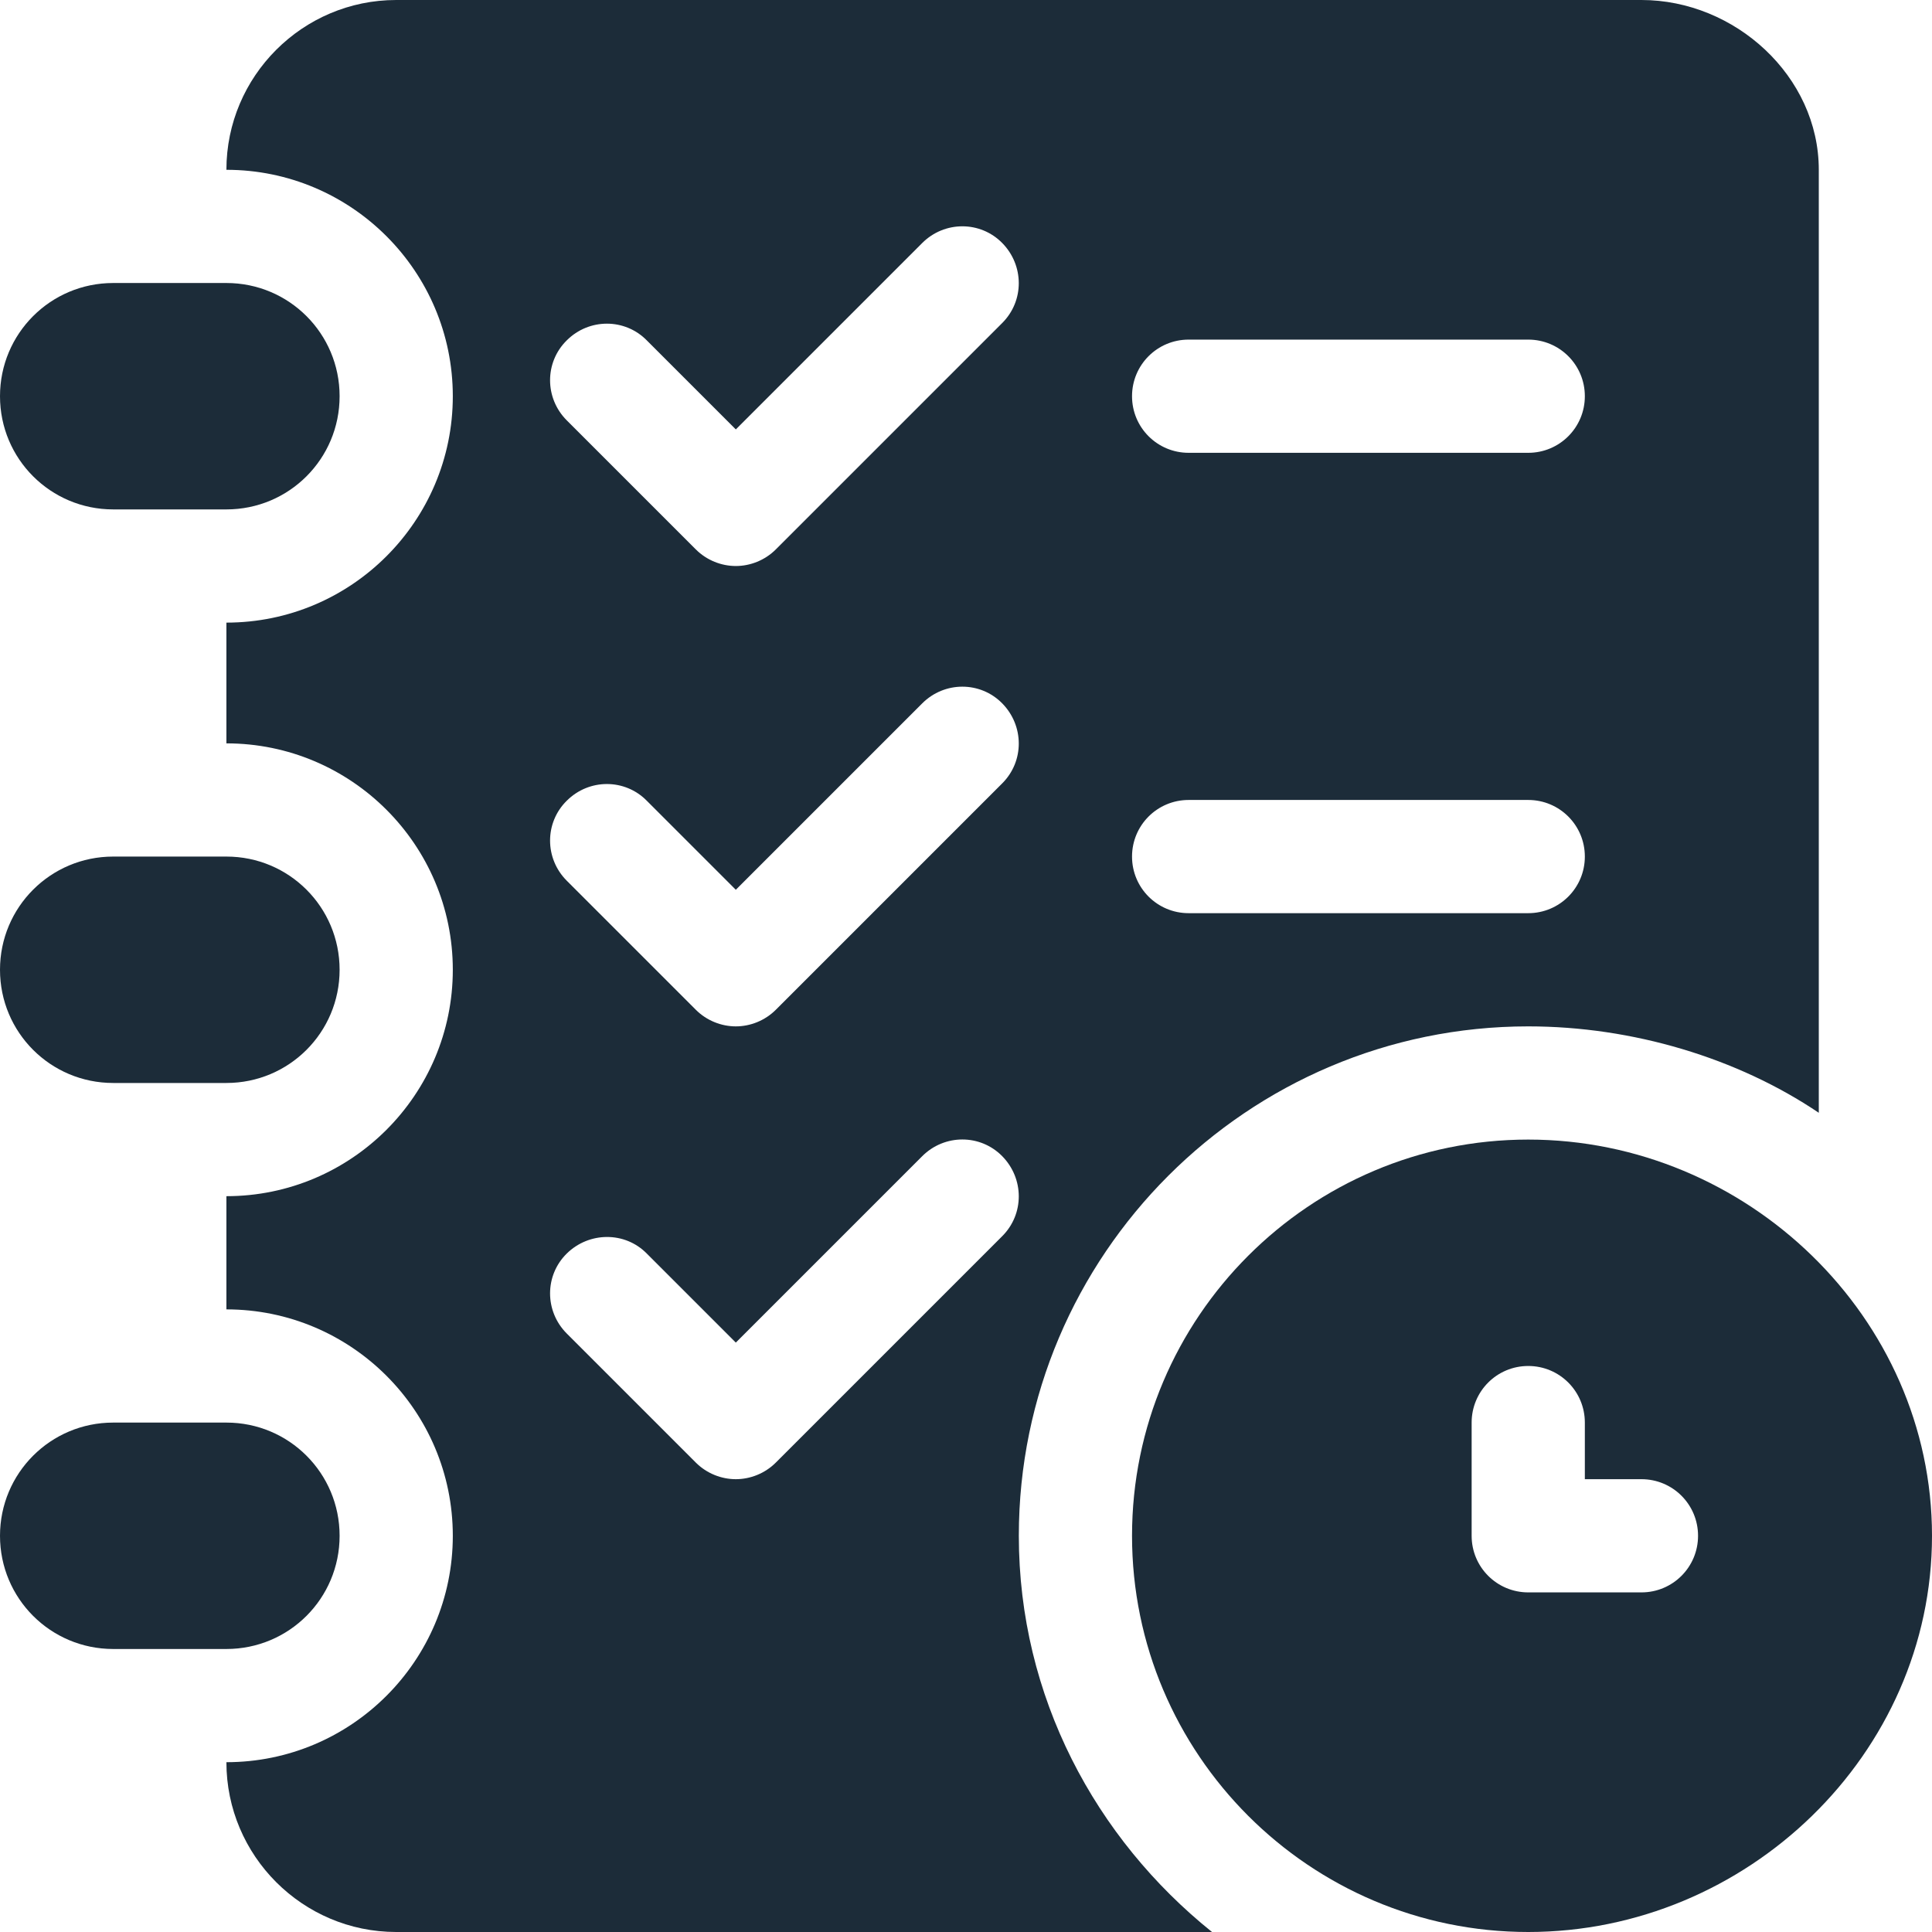
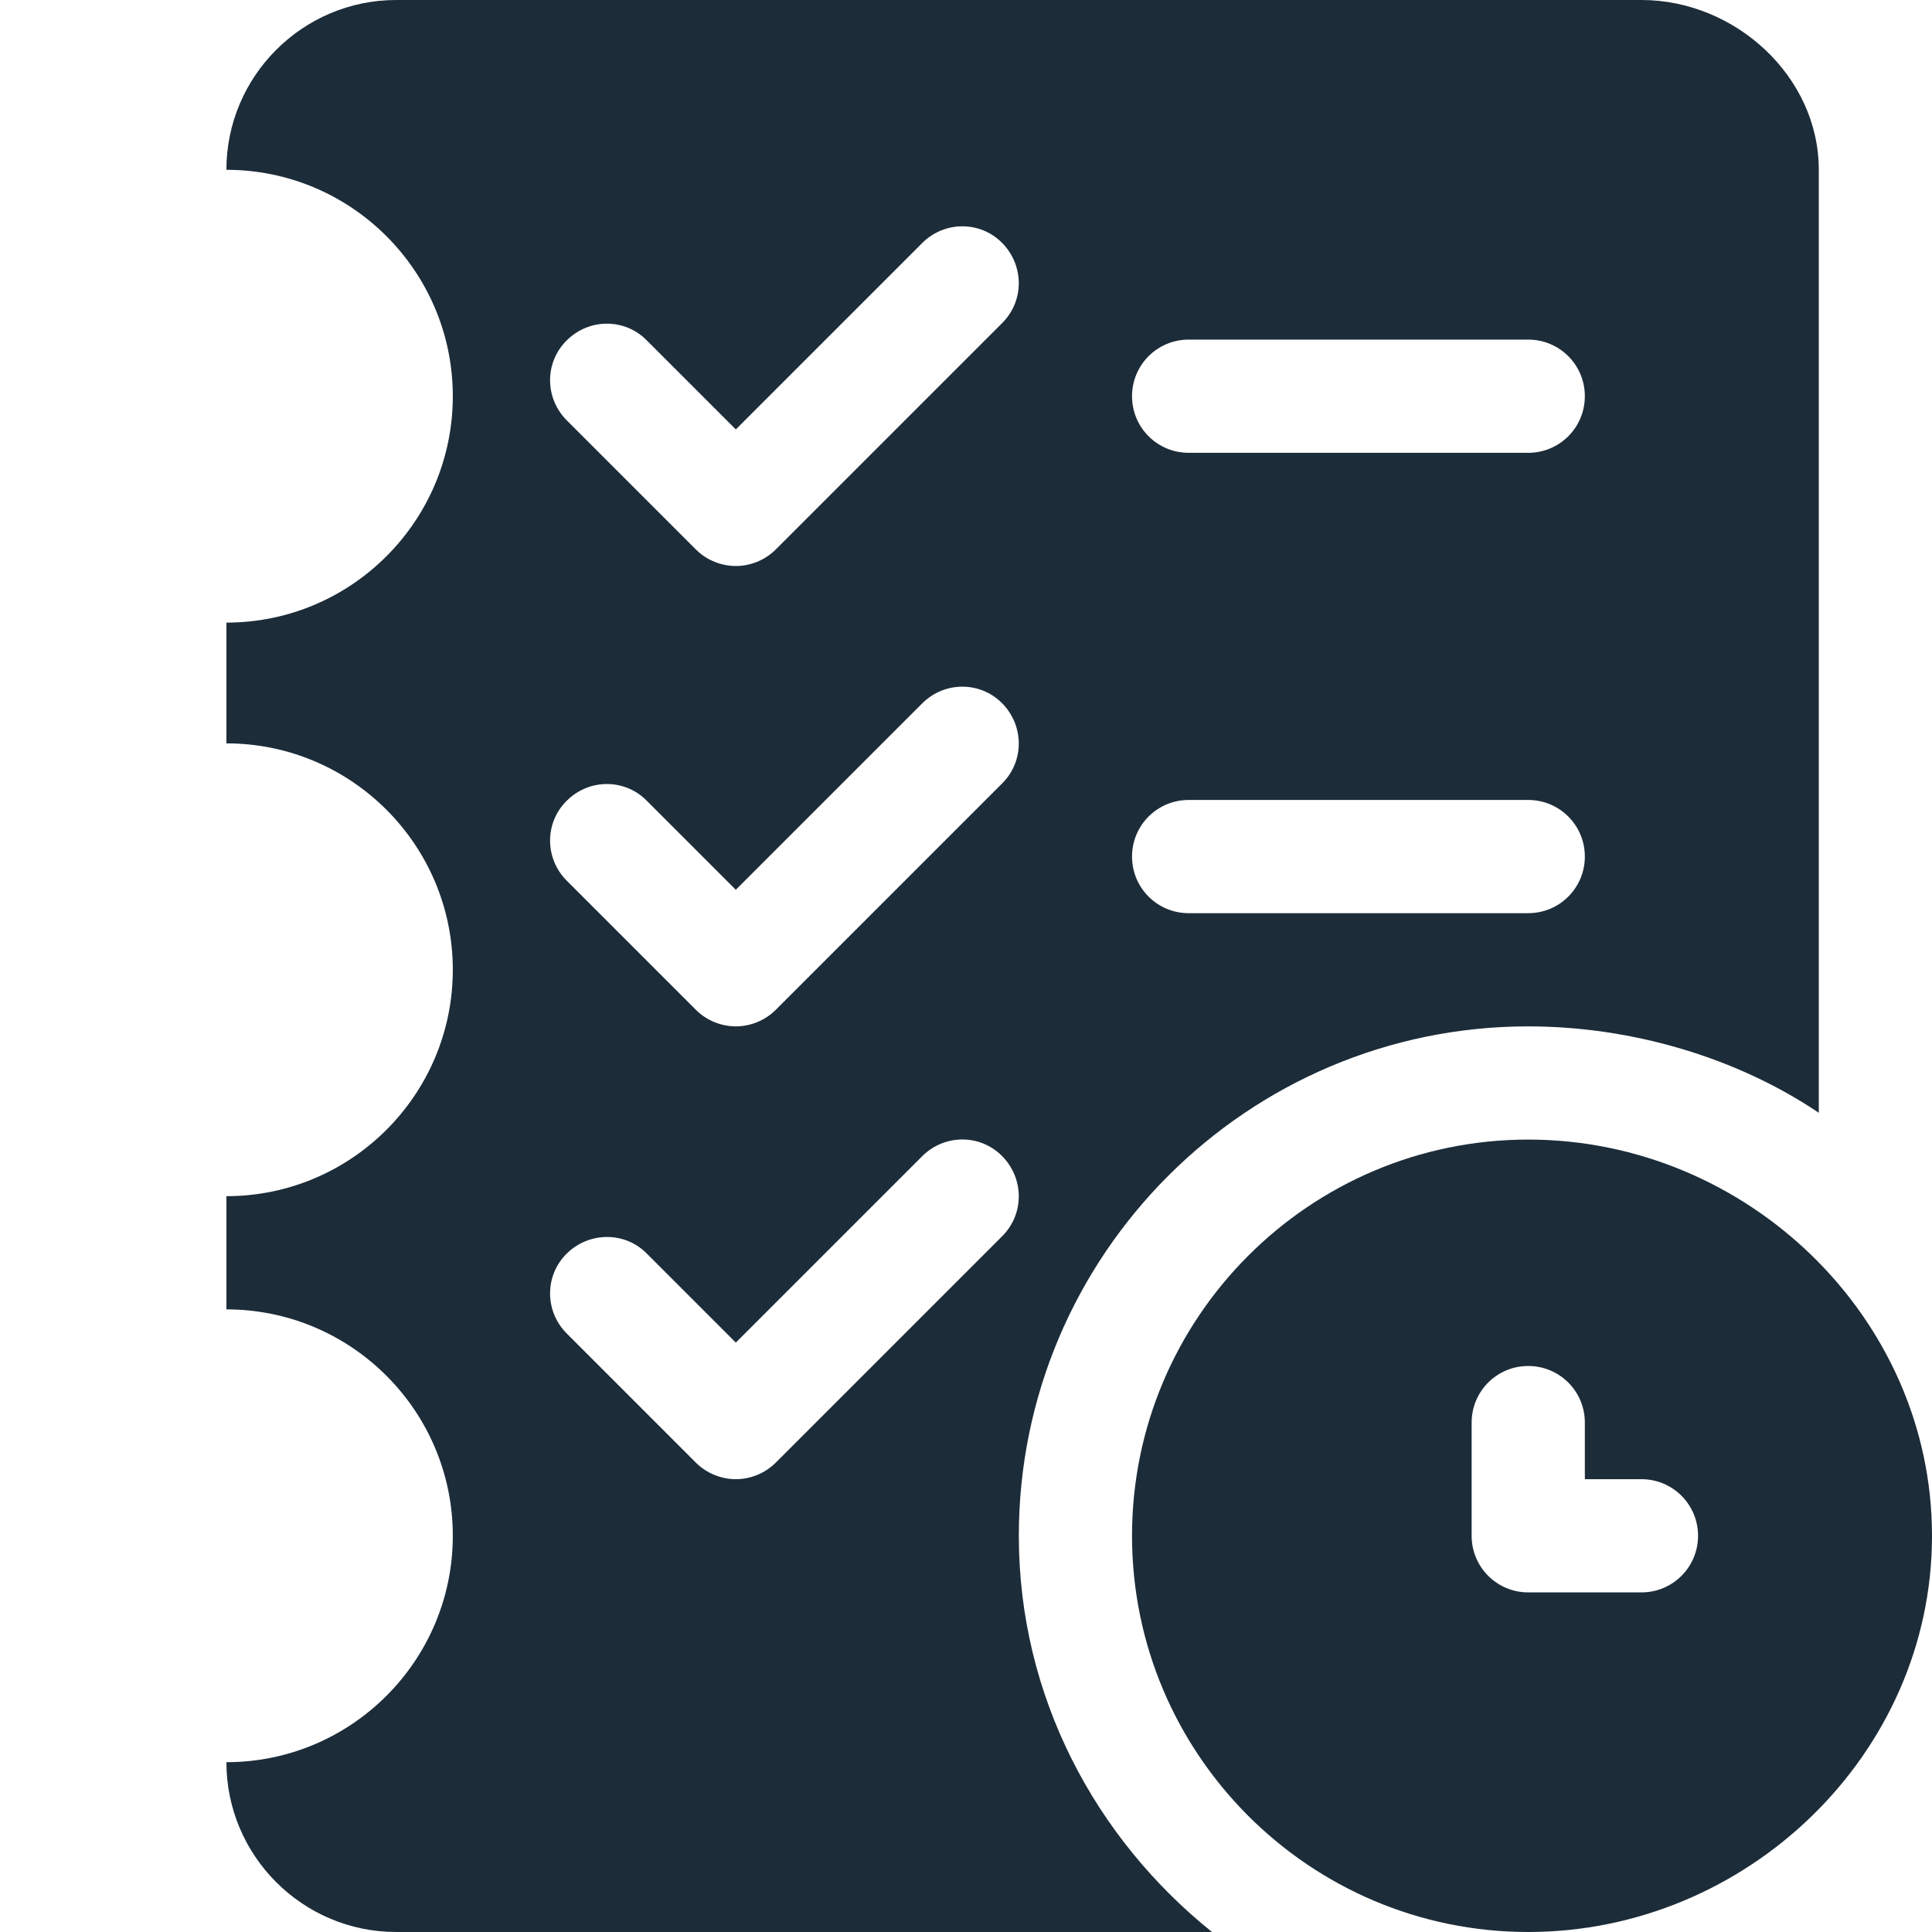
<svg xmlns="http://www.w3.org/2000/svg" version="1.1" id="Capa_1" x="0px" y="0px" width="25px" height="25px" viewBox="0 0 512 512" style="enable-background:new 0 0 512 512;" xml:space="preserve">
  <style type="text/css">
	.st0{fill:#1C2C39;}
</style>
  <g>
    <g>
      <path class="st0" d="M405,302c-57.9,0-105,47.1-105,105s47.1,105,105,105s107-47.1,107-105S462.9,302,405,302z M435,422h-30    c-8.3,0-15-6.7-15-15v-30c0-8.3,6.7-15,15-15c8.3,0,15,6.7,15,15v15h15c8.3,0,15,6.7,15,15S443.3,422,435,422z" />
    </g>
  </g>
  <g>
    <g>
-       <path class="st0" d="M60,377H30c-16.6,0-30,13.4-30,30c0,16.6,13.4,30,30,30h30c16.6,0,30-13.4,30-30C90,390.4,76.6,377,60,377z" />
-     </g>
+       </g>
  </g>
  <g>
    <g>
-       <path class="st0" d="M60,227H30c-16.6,0-30,13.4-30,30c0,16.6,13.4,30,30,30h30c16.6,0,30-13.4,30-30C90,240.4,76.6,227,60,227z" />
-     </g>
+       </g>
  </g>
  <g>
    <g>
-       <path class="st0" d="M60,75H30C13.4,75,0,88.4,0,105c0,16.6,13.4,30,30,30h30c16.6,0,30-13.4,30-30C90,88.4,76.6,75,60,75z" />
-     </g>
+       </g>
  </g>
  <g>
    <g>
      <path class="st0" d="M435,0H105C80.2,0,60,20.2,60,45c33.1,0,60,26.9,60,60s-26.9,60-60,60v32c33.1,0,60,26.9,60,60    s-26.9,60-60,60v30c33.1,0,60,26.9,60,60s-26.9,60-60,60c0,24.8,20.2,45,45,45h216.2c-30.9-24.8-51.2-62.4-51.2-105    c0-74.4,60.6-135,135-135c27.7,0,55.5,8.4,77,22.9V45C482,20.2,459.8,0,435,0z M265.6,327.6l-60,60c-2.9,2.9-6.8,4.4-10.6,4.4    s-7.7-1.5-10.6-4.4l-34.2-34.2c-5.9-5.9-5.9-15.4,0-21.2s15.4-5.9,21.2,0l23.6,23.6l49.4-49.4c5.9-5.9,15.4-5.9,21.2,0    S271.5,321.7,265.6,327.6z M265.6,207.6l-60,60c-2.9,2.9-6.8,4.4-10.6,4.4s-7.7-1.5-10.6-4.4l-34.2-34.2c-5.9-5.9-5.9-15.4,0-21.2    c5.9-5.9,15.4-5.9,21.2,0l23.6,23.6l49.4-49.4c5.9-5.9,15.4-5.9,21.2,0S271.5,201.7,265.6,207.6z M265.6,85.6l-60,60    c-2.9,2.9-6.8,4.4-10.6,4.4s-7.7-1.5-10.6-4.4l-34.2-34.2c-5.9-5.9-5.9-15.4,0-21.2c5.9-5.9,15.4-5.9,21.2,0l23.6,23.6l49.4-49.4    c5.9-5.9,15.4-5.9,21.2,0S271.5,79.7,265.6,85.6z M405,242h-90c-8.3,0-15-6.7-15-15s6.7-15,15-15h90c8.3,0,15,6.7,15,15    S413.3,242,405,242z M405,120h-90c-8.3,0-15-6.7-15-15s6.7-15,15-15h90c8.3,0,15,6.7,15,15S413.3,120,405,120z" />
    </g>
  </g>
</svg>